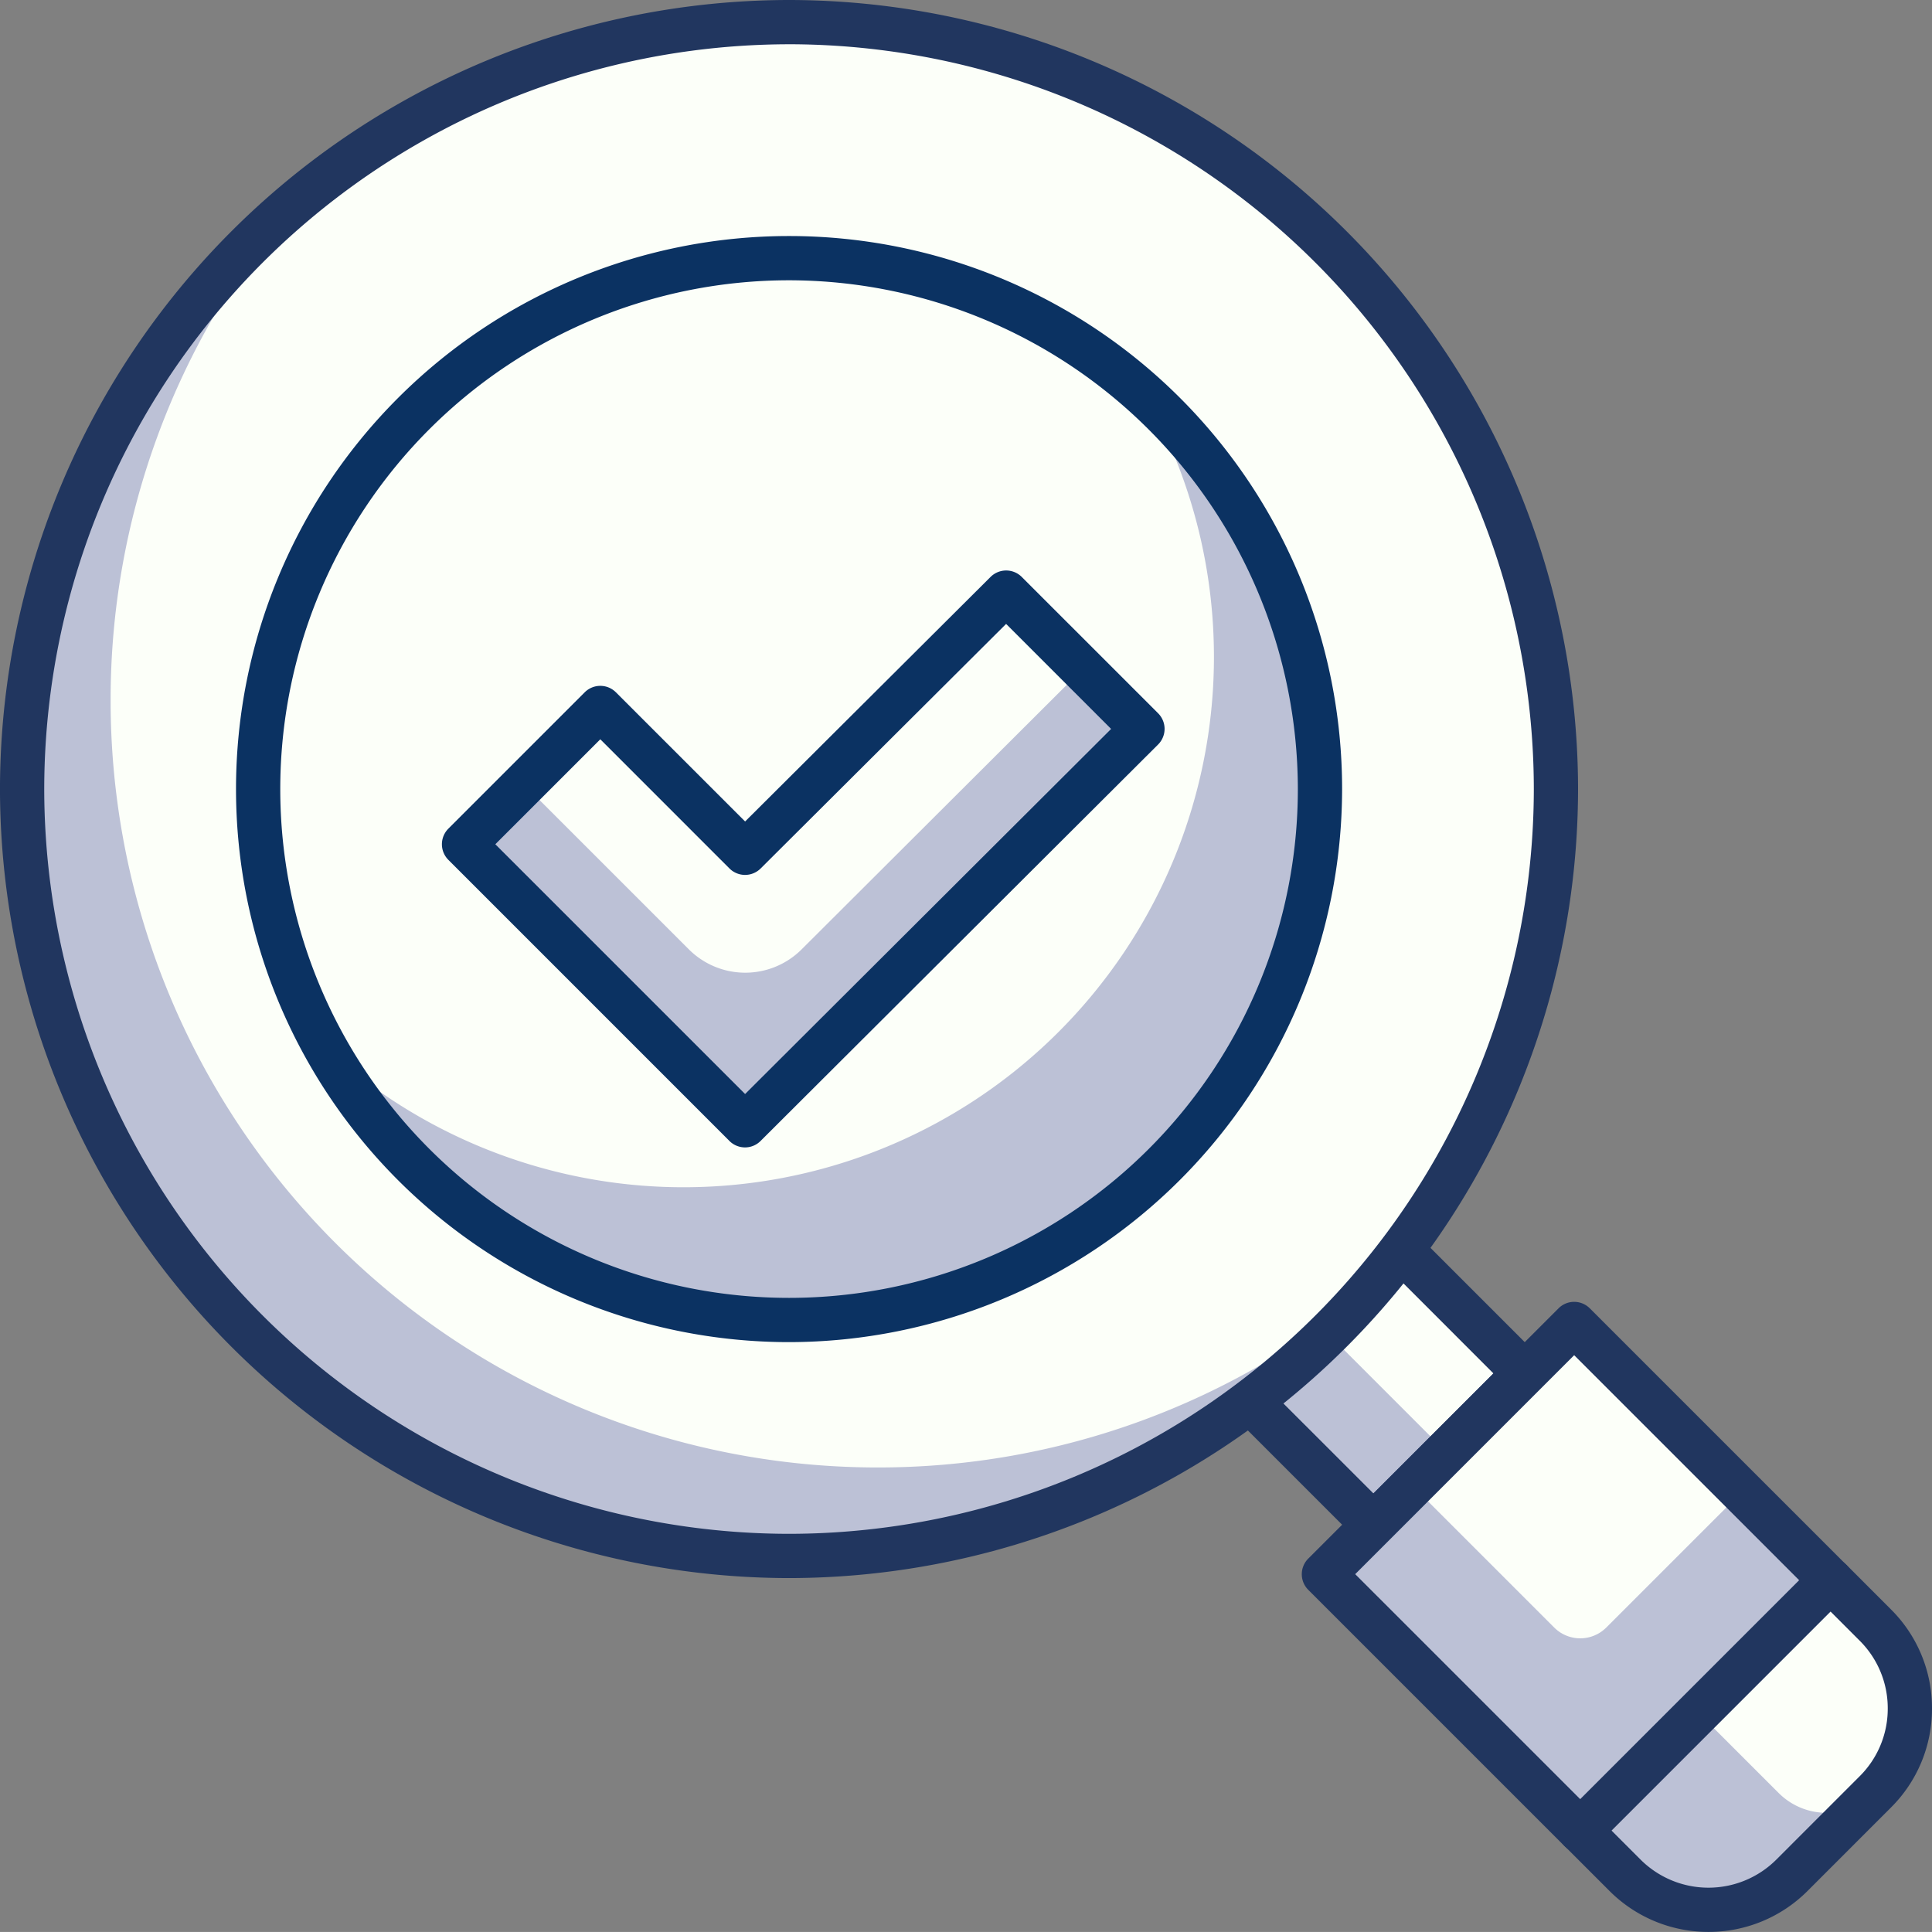
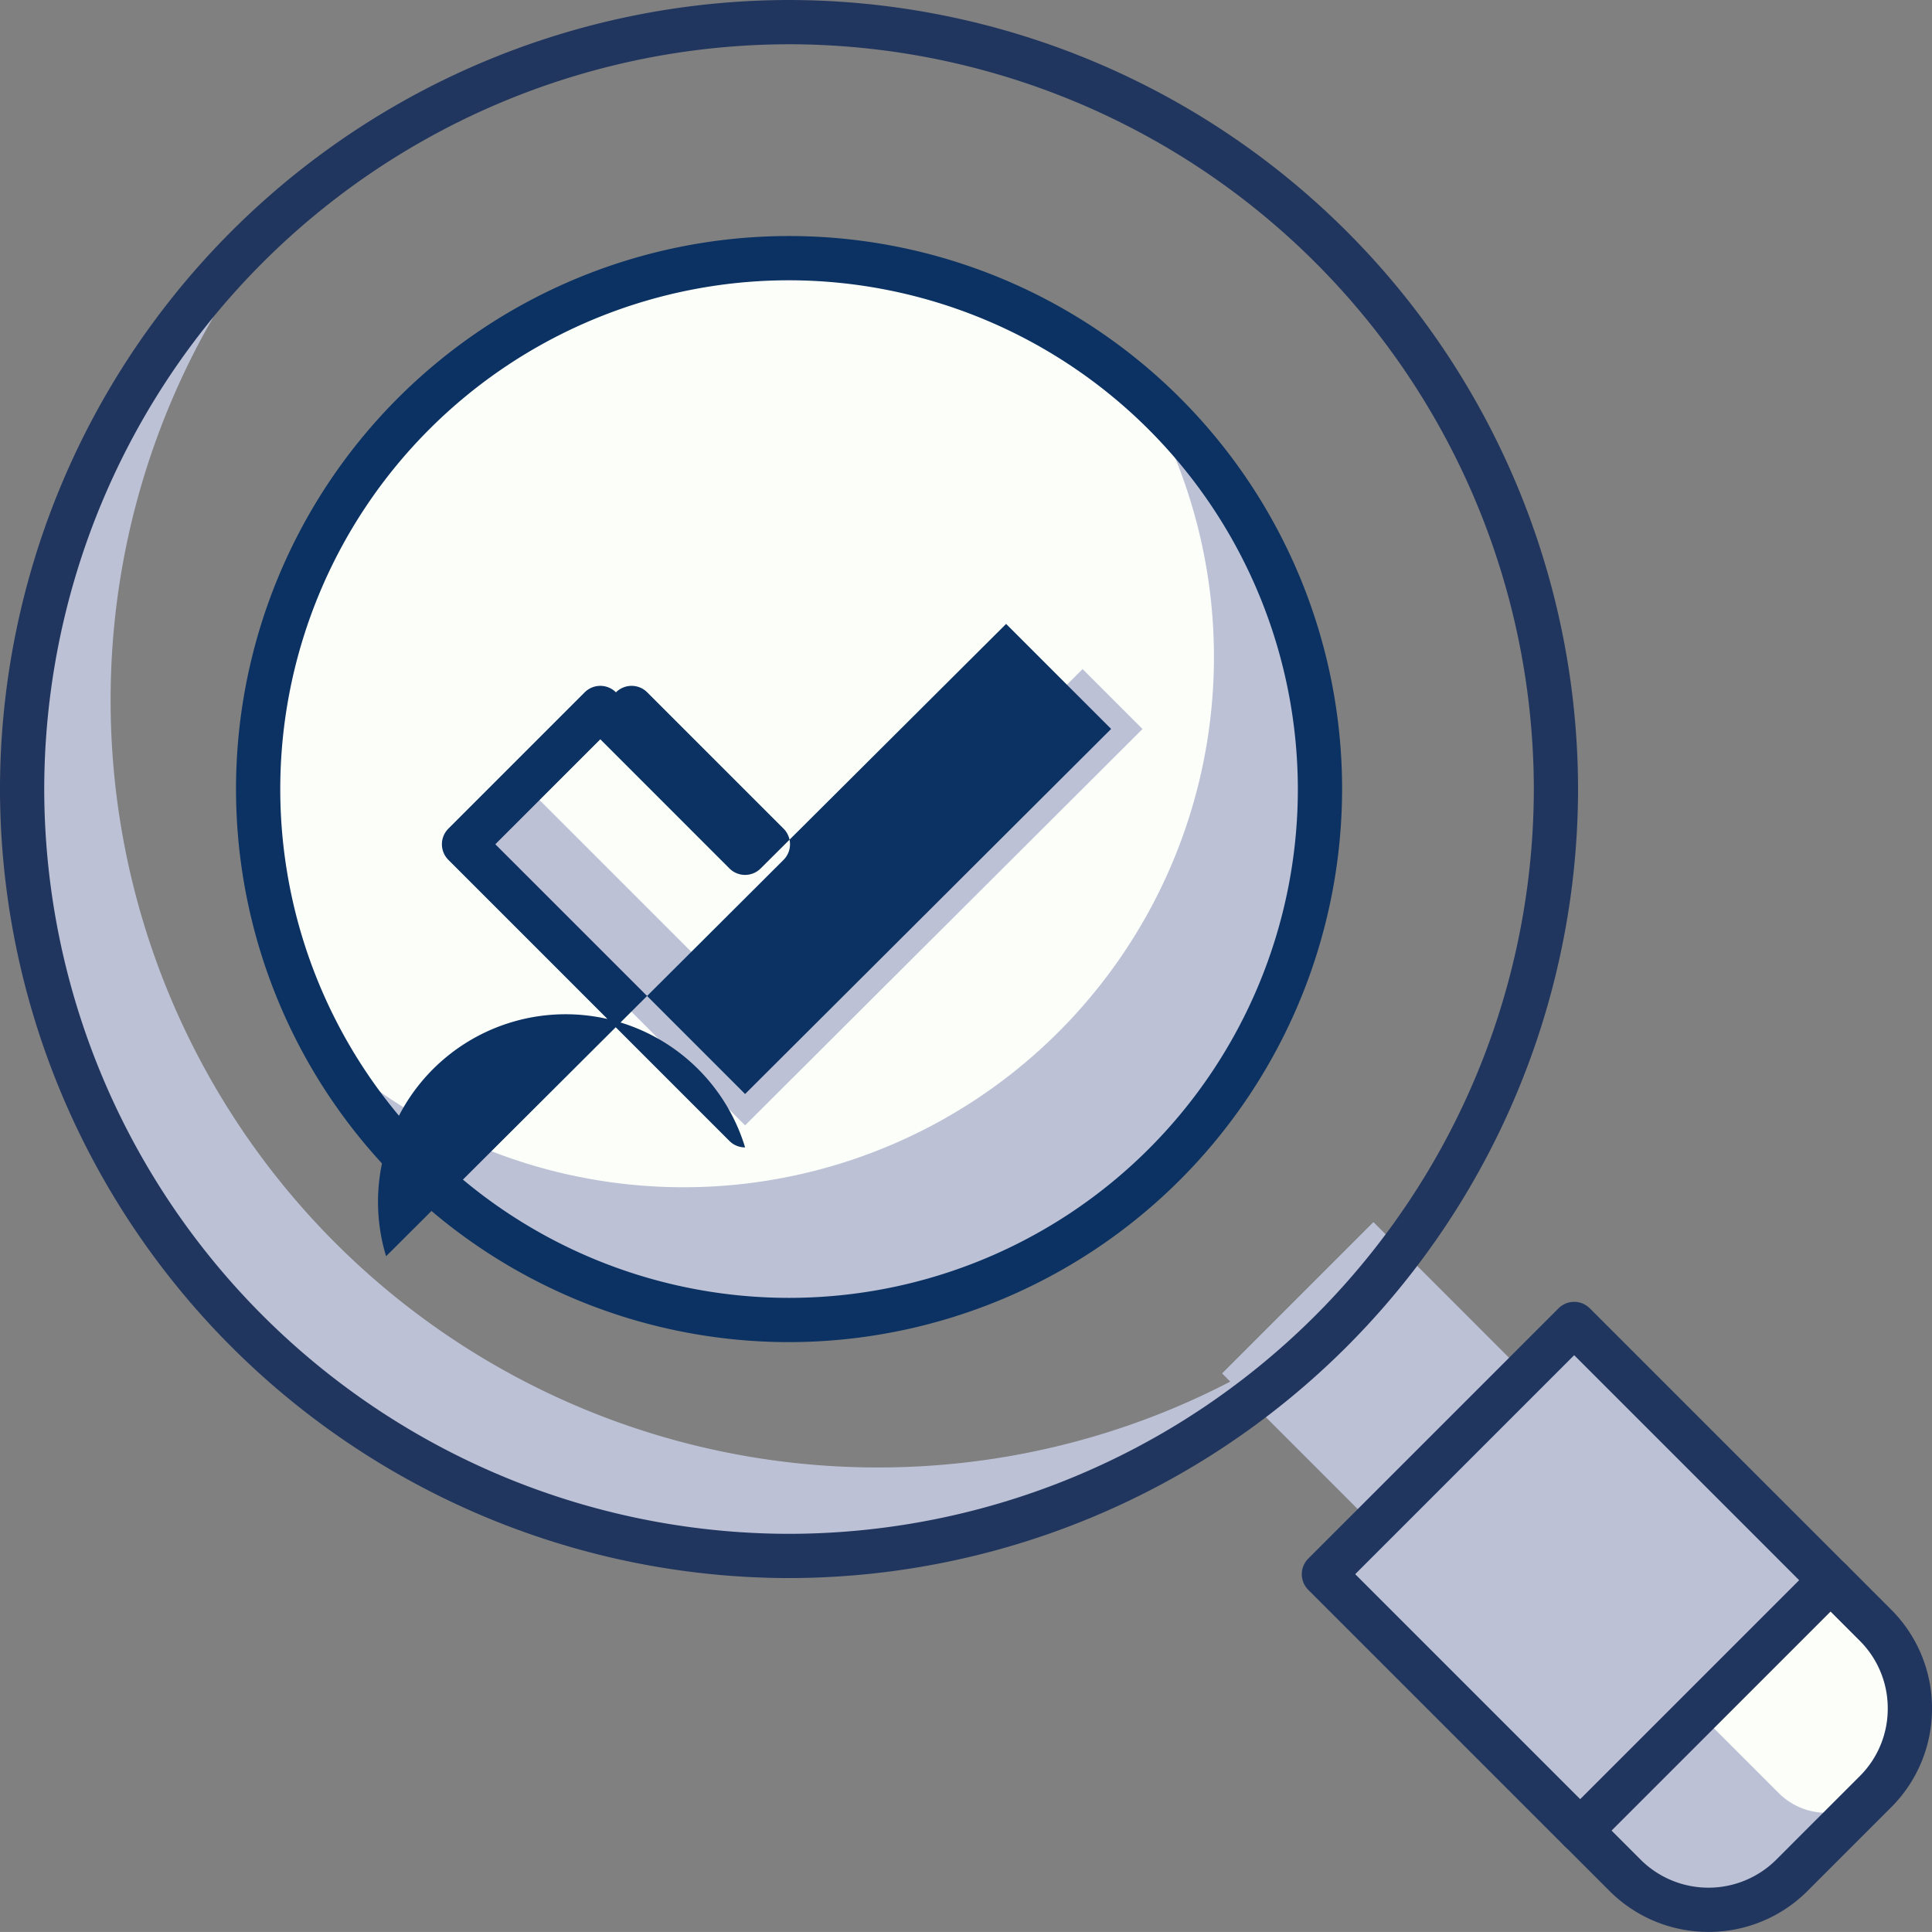
<svg xmlns="http://www.w3.org/2000/svg" width="105.001" height="104.997" viewBox="0 0 105.001 104.997">
  <rect x="0" y="0" width="105.001" height="104.997" fill="#808080" stroke="none" />
  <defs>
    <style>.a{fill:#bcc1d6;}.b{fill:#fcfff9;}.c{fill:#21365f;}.d{fill:#0b3262;}</style>
  </defs>
  <g transform="translate(-881 -76.003)">
    <rect class="a" width="11.631" height="11.631" transform="translate(947.418 150.646) rotate(-44.995)" />
-     <rect class="b" width="6.04" height="11.631" transform="translate(951.372 146.692) rotate(-44.99)" />
-     <path class="c" d="M3740.254-475.378a1.2,1.2,0,0,0,.85-.351l8.224-8.224a1.2,1.2,0,0,0,0-1.7l-8.224-8.226a1.237,1.237,0,0,0-1.7,0l-8.224,8.226a1.2,1.2,0,0,0,0,1.7l8.224,8.224A1.2,1.2,0,0,0,3740.254-475.378Zm6.523-9.425-6.523,6.523-6.525-6.523,6.525-6.526Z" transform="translate(-2784.611 635.449)" />
    <rect class="a" width="19.237" height="19.705" transform="translate(952.952 161.559) rotate(-45)" />
-     <path class="b" d="M0,0H12.435a0,0,0,0,1,0,0V12.9a0,0,0,0,1,0,0H2a2,2,0,0,1-2-2V0A0,0,0,0,1,0,0Z" transform="translate(957.762 156.75) rotate(-45)" />
    <path class="c" d="M3735.594-460.833a1.2,1.2,0,0,0,.851-.353l13.6-13.6a1.205,1.205,0,0,0,.353-.851,1.2,1.2,0,0,0-.353-.85l-13.933-13.931a1.2,1.2,0,0,0-1.7,0l-13.6,13.6a1.2,1.2,0,0,0-.353.85,1.2,1.2,0,0,0,.353.85l13.932,13.932A1.2,1.2,0,0,0,3735.594-460.833Zm11.9-14.806-11.9,11.9-12.232-12.232,11.9-11.9Z" transform="translate(-2768.709 637.527)" />
    <path class="a" d="M3734.554-469.83l-4.533,4.534a6.41,6.41,0,0,1-9.069,0l-2.432-2.43,13.6-13.6,2.43,2.432A6.409,6.409,0,0,1,3734.554-469.83Z" transform="translate(-2751.636 643.22)" />
    <path class="b" d="M3728.12-469.793h0a3.668,3.668,0,0,1-5.191,0l-4.372-4.37,7.132-7.131,2.43,2.432A6.41,6.41,0,0,1,3728.12-469.793Z" transform="translate(-2745.261 643.243)" />
    <path class="c" d="M3725.94-461.773a7.593,7.593,0,0,0,5.385-2.227l4.534-4.535a7.557,7.557,0,0,0,2.23-5.383,7.557,7.557,0,0,0-2.23-5.383l-2.432-2.434a1.238,1.238,0,0,0-1.7,0l-13.6,13.6a1.2,1.2,0,0,0,0,1.7l2.432,2.432A7.59,7.59,0,0,0,3725.94-461.773Zm6.637-17.411,1.581,1.582a5.175,5.175,0,0,1,1.526,3.684,5.172,5.172,0,0,1-1.526,3.684h0l-4.534,4.535a5.222,5.222,0,0,1-7.369,0l-1.581-1.582Z" transform="translate(-2752.088 642.773)" />
-     <circle class="b" cx="41.681" cy="41.681" r="41.681" transform="translate(882.203 77.207)" />
    <path class="a" d="M3810.154-469.239a41.507,41.507,0,0,1-26.964,9.907,41.68,41.68,0,0,1-41.681-41.681,41.506,41.506,0,0,1,9.909-26.963A41.581,41.581,0,0,0,3736.7-496.2a41.682,41.682,0,0,0,41.681,41.681A41.577,41.577,0,0,0,3810.154-469.239Z" transform="translate(-2854.497 615.089)" />
    <path class="c" d="M3772.652-449.14a42.932,42.932,0,0,0,42.883-42.883,42.932,42.932,0,0,0-42.883-42.883,42.932,42.932,0,0,0-42.883,42.883A42.932,42.932,0,0,0,3772.652-449.14Zm0-83.361a40.524,40.524,0,0,1,40.479,40.478,40.524,40.524,0,0,1-40.479,40.478,40.524,40.524,0,0,1-40.478-40.478A40.524,40.524,0,0,1,3772.652-532.5Z" transform="translate(-2848.77 610.909)" />
    <path class="d" d="M6764.042,676.914h-17.629a1.2,1.2,0,0,1,0-2.4h17.629a1.2,1.2,0,0,1,0,2.4Z" transform="translate(-5840.161 -577.66)" />
-     <path class="d" d="M6756.234,686.915h-12.821a1.2,1.2,0,0,1,0-2.4h12.821a1.2,1.2,0,0,1,0,2.4Z" transform="translate(-5841.971 -571.63)" />
    <circle class="b" cx="28.855" cy="28.855" r="28.855" transform="translate(895.028 90.034)" />
    <path class="a" d="M6785.8,674.948a28.825,28.825,0,0,1-44.525,35.459,28.839,28.839,0,1,0,44.525-35.459Z" transform="translate(-5842.537 -577.396)" />
    <path class="d" d="M6768.267,729.622a30.057,30.057,0,1,1,30.057-30.057A30.091,30.091,0,0,1,6768.267,729.622Zm0-57.709a27.652,27.652,0,1,0,27.652,27.652A27.684,27.684,0,0,0,6768.267,671.913Z" transform="translate(-5844.383 -580.677)" />
    <path class="b" d="M6782.812,689.007,6775.4,681.6l-14.189,14.134-7.866-7.867-7.406,7.406,15.272,15.274Z" transform="translate(-5839.721 -573.384)" />
    <path class="a" d="M6758.154,699.418l-8.958-8.956-3.255,3.253,15.274,15.274,21.6-21.542-3.257-3.257-15.271,15.234A4.336,4.336,0,0,1,6758.154,699.418Z" transform="translate(-5839.721 -571.824)" />
-     <path class="d" d="M6761.669,712.2a1.2,1.2,0,0,1-.852-.351l-15.273-15.275a1.2,1.2,0,0,1,0-1.7l7.406-7.406a1.2,1.2,0,0,1,1.7,0l7.02,7.018,13.337-13.288a1.2,1.2,0,0,1,1.7,0l7.407,7.406a1.2,1.2,0,0,1,0,1.7l-21.6,21.541A1.191,1.191,0,0,1,6761.669,712.2Zm-13.575-16.476,13.575,13.574,19.893-19.842-5.708-5.707-13.337,13.288a1.2,1.2,0,0,1-1.7,0l-7.017-7.018Z" transform="translate(-5840.174 -573.837)" />
+     <path class="d" d="M6761.669,712.2a1.2,1.2,0,0,1-.852-.351l-15.273-15.275a1.2,1.2,0,0,1,0-1.7l7.406-7.406a1.2,1.2,0,0,1,1.7,0a1.2,1.2,0,0,1,1.7,0l7.407,7.406a1.2,1.2,0,0,1,0,1.7l-21.6,21.541A1.191,1.191,0,0,1,6761.669,712.2Zm-13.575-16.476,13.575,13.574,19.893-19.842-5.708-5.707-13.337,13.288a1.2,1.2,0,0,1-1.7,0l-7.017-7.018Z" transform="translate(-5840.174 -573.837)" />
  </g>
</svg>